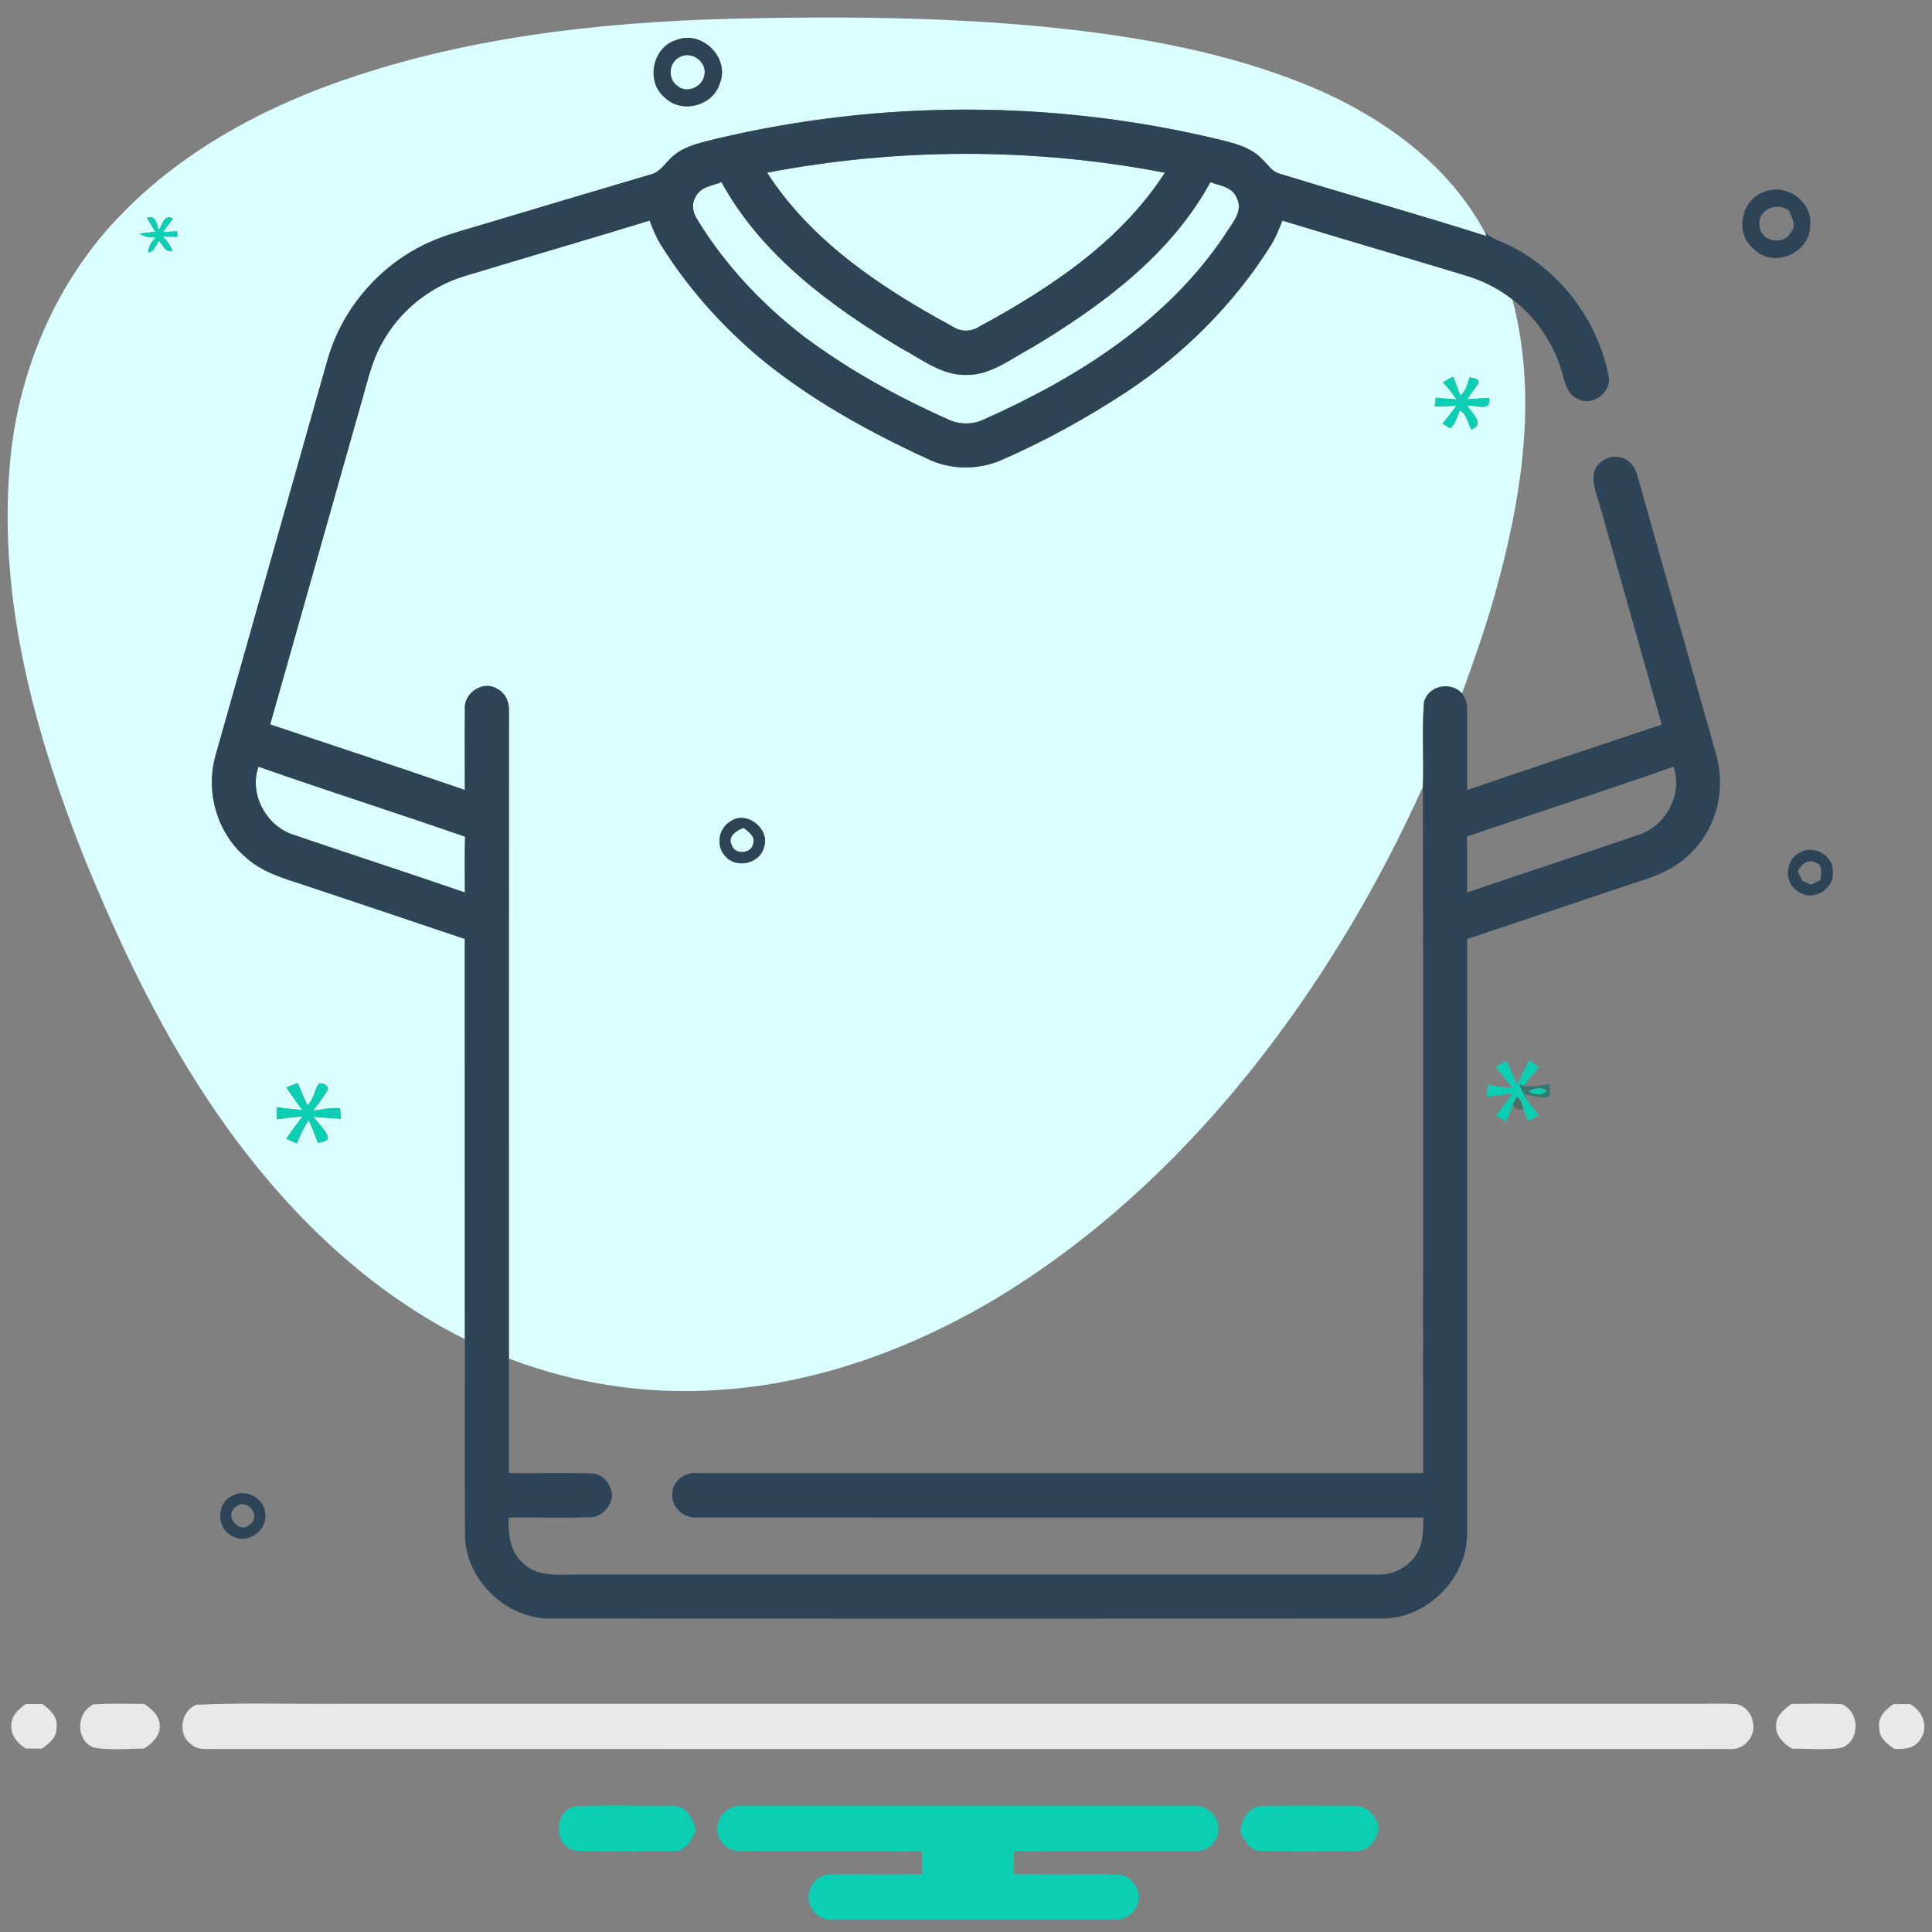
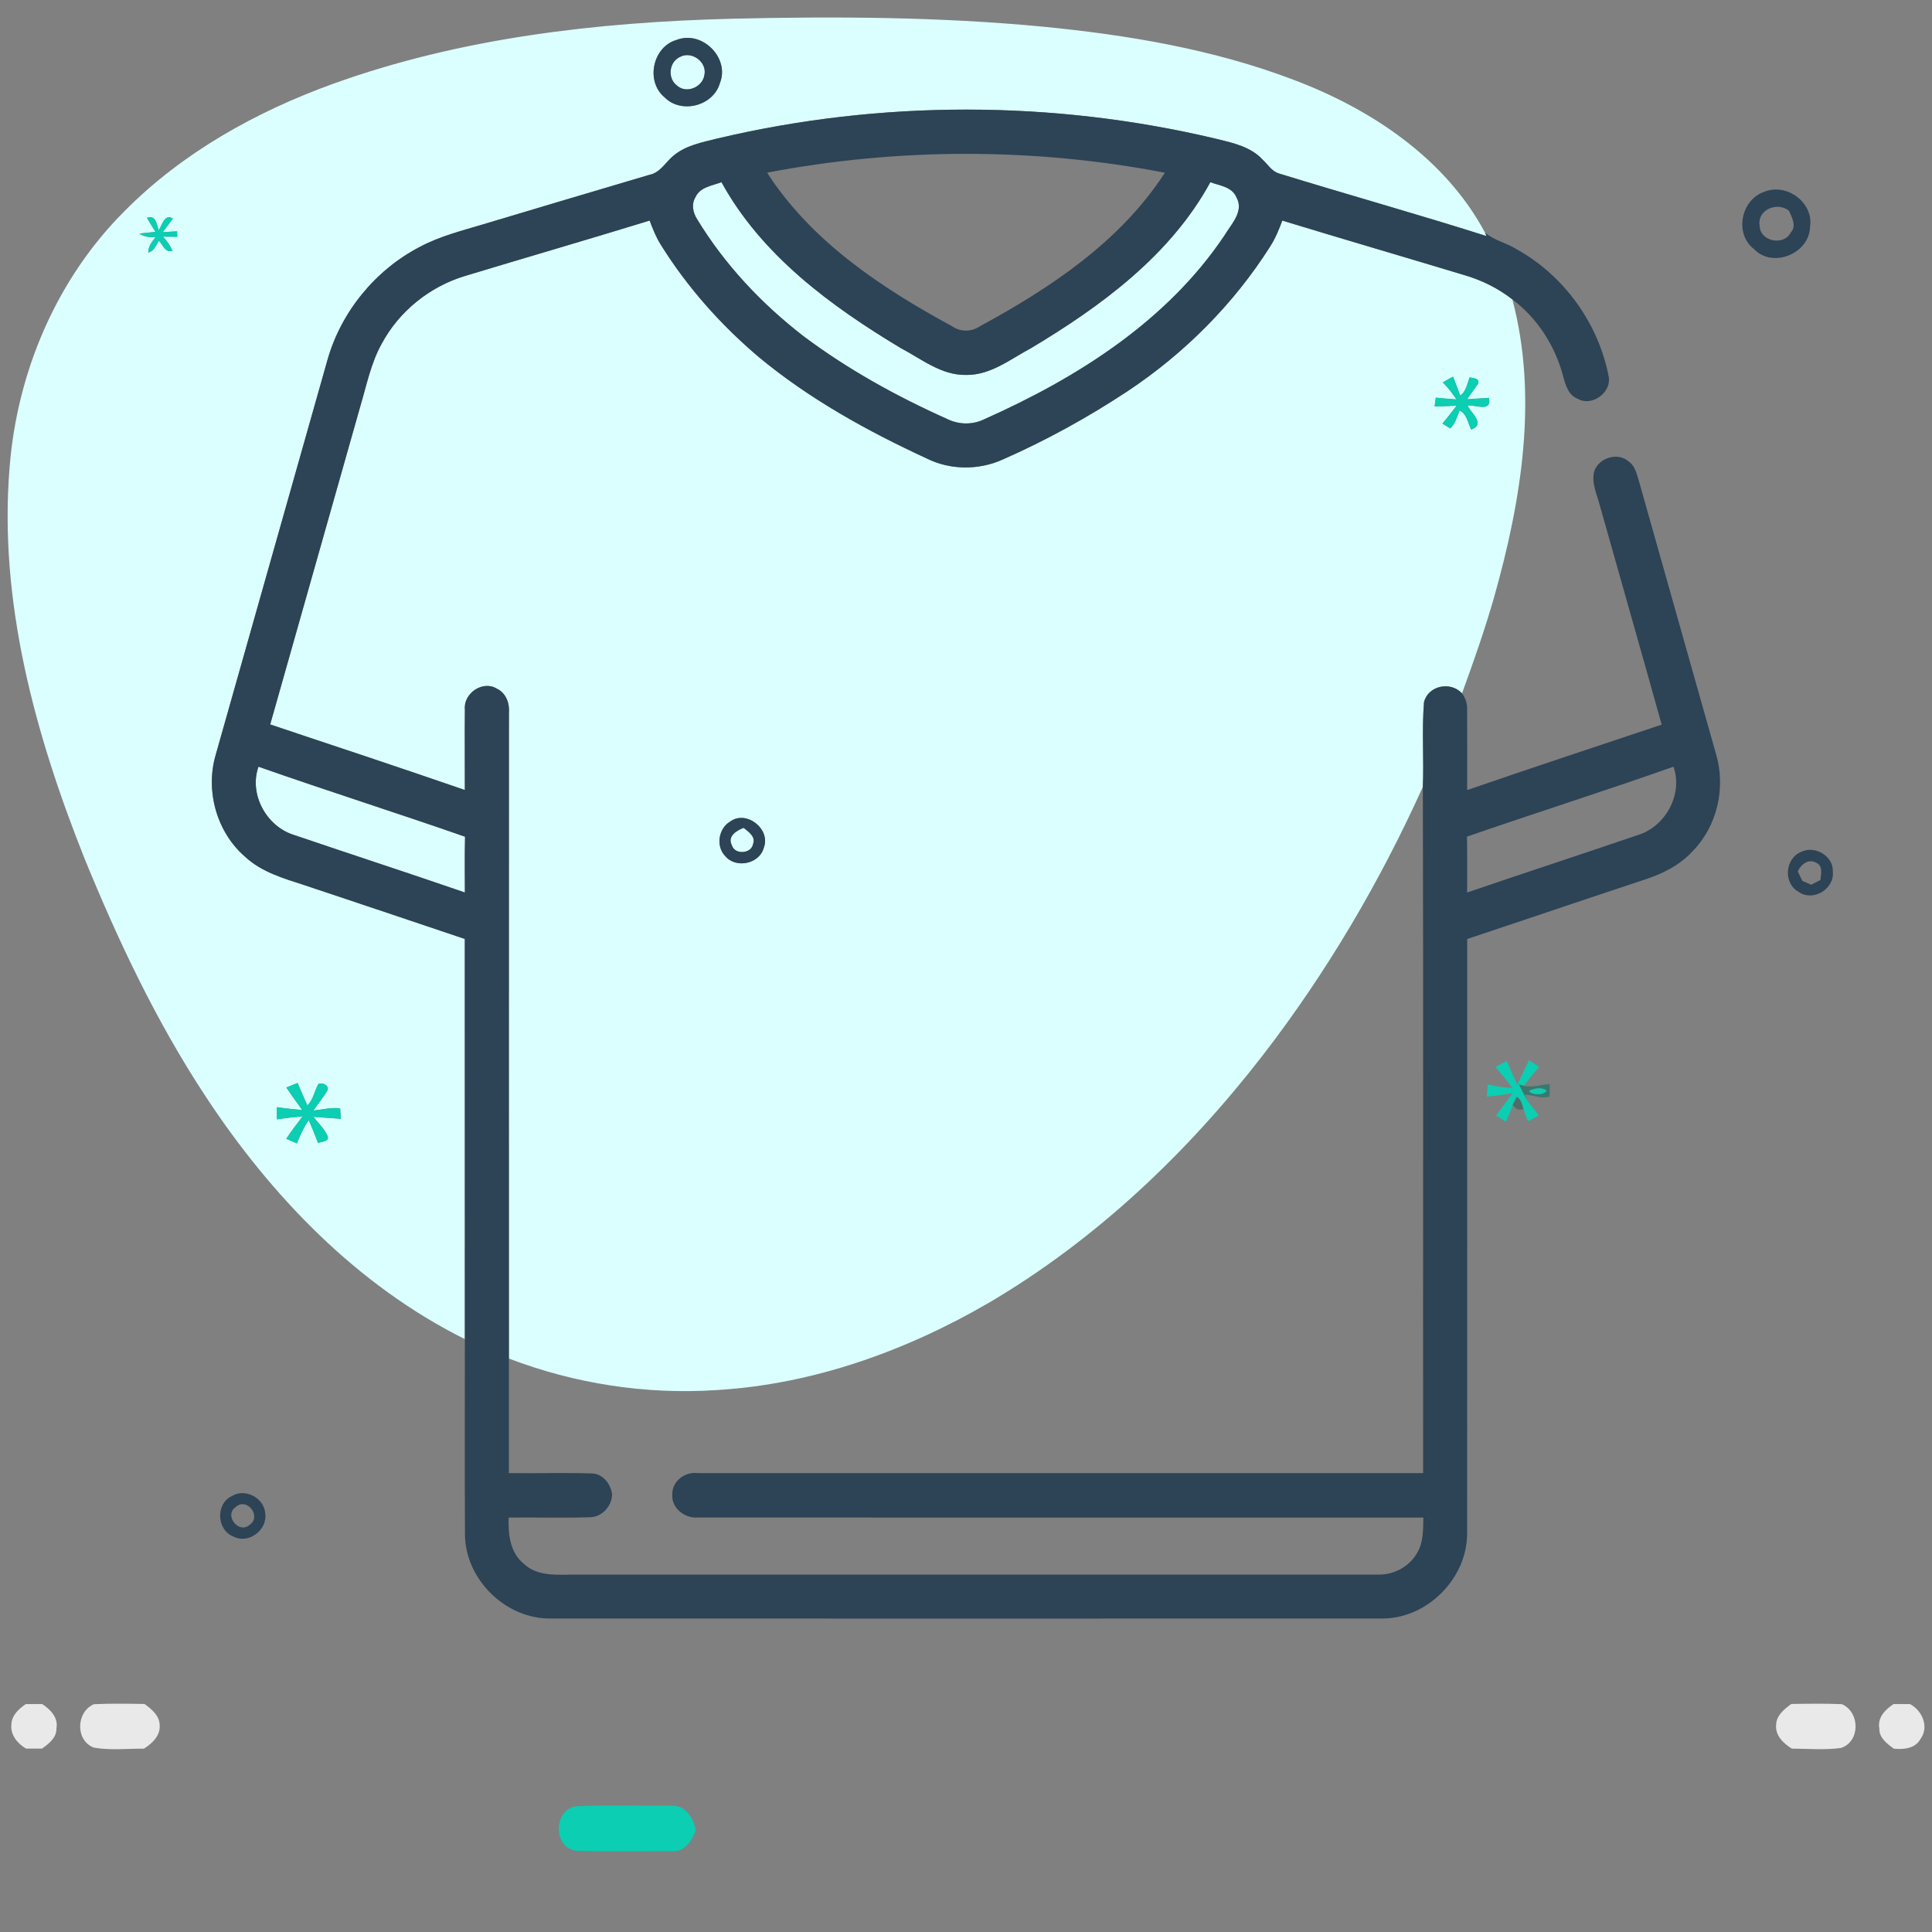
<svg xmlns="http://www.w3.org/2000/svg" width="512pt" height="512pt" viewBox="0 0 512 512">
  <rect x="0" y="0" width="512" height="512" fill="#808080" stroke="none" />
  <g id="#dbfffeff">
    <path fill="#dbfffe" opacity="1.00" d=" M 88.21 22.23 C 122.08 10.01 158.27 5.87 194.08 4.96 C 221.40 4.32 248.79 4.46 276.02 7.03 C 298.70 9.24 321.46 13.01 342.84 21.16 C 363.33 28.88 383.01 41.95 393.55 61.66 L 393.94 62.56 C 375.70 56.77 357.25 51.62 338.96 45.98 C 337.04 45.42 336.00 43.59 334.61 42.31 C 331.44 38.85 326.65 37.85 322.29 36.78 C 279.04 26.49 233.38 26.47 190.13 36.70 C 186.07 37.73 181.67 38.52 178.40 41.33 C 176.34 43.05 174.95 45.77 172.11 46.33 C 157.44 50.64 142.80 55.05 128.14 59.42 C 122.45 61.14 116.61 62.58 111.33 65.39 C 99.49 71.51 90.37 82.64 86.76 95.47 C 76.88 130.31 67.03 165.15 57.18 199.99 C 54.36 209.54 57.40 220.53 64.97 227.06 C 69.30 231.09 75.09 232.77 80.58 234.54 C 94.79 239.29 108.99 244.03 123.18 248.83 C 123.19 284.18 123.18 319.53 123.19 354.88 C 94.59 340.63 71.77 316.89 54.40 290.42 C 41.42 270.71 31.29 249.27 22.38 227.46 C 9.34 194.70 -0.37 159.49 2.54 123.92 C 4.50 98.68 14.96 73.96 32.97 55.98 C 48.32 40.46 67.81 29.62 88.21 22.23 M 179.40 10.55 C 172.99 12.32 170.99 21.51 176.10 25.77 C 180.54 30.31 189.08 28.08 190.79 21.99 C 193.45 15.33 186.04 8.00 179.40 10.55 M 42.06 61.00 C 41.47 59.39 41.34 56.87 38.95 57.74 C 39.68 58.99 40.43 60.23 41.20 61.45 C 40.12 61.56 37.98 61.79 36.90 61.90 C 38.24 62.73 39.69 63.02 41.28 62.79 C 40.31 64.00 39.27 65.28 39.30 66.93 C 40.85 66.57 41.35 64.98 42.10 63.79 C 43.21 64.87 43.72 67.07 45.72 66.47 C 45.10 65.07 44.25 63.81 43.18 62.71 C 44.13 62.72 46.03 62.74 46.98 62.75 C 46.97 62.39 46.94 61.66 46.93 61.30 C 45.98 61.36 44.08 61.47 43.13 61.53 C 44.03 60.32 44.93 59.12 45.82 57.92 C 43.58 56.56 43.00 59.64 42.06 61.00 M 75.88 288.20 C 77.24 290.22 78.65 292.20 80.10 294.15 C 77.85 293.99 75.61 293.74 73.38 293.41 C 73.38 294.21 73.39 295.82 73.39 296.63 C 75.66 296.30 77.93 296.03 80.21 295.83 C 78.70 297.78 77.22 299.74 75.86 301.80 C 76.80 302.21 77.74 302.61 78.68 303.01 C 79.52 300.86 80.51 298.76 81.80 296.85 C 82.70 298.83 83.52 300.84 84.26 302.89 C 85.13 302.57 87.37 302.56 86.82 301.10 C 86.01 299.12 84.33 297.65 83.05 295.97 C 85.48 296.15 87.91 296.34 90.34 296.50 C 90.29 295.80 90.18 294.41 90.13 293.71 C 87.75 293.44 85.39 294.06 83.04 294.32 C 84.29 292.50 85.71 290.80 86.82 288.89 C 87.25 287.58 85.41 286.79 84.37 287.29 C 83.31 289.14 83.05 291.44 81.45 292.95 C 80.56 290.98 79.72 288.99 78.87 287.00 C 77.87 287.39 76.88 287.80 75.88 288.20 Z" />
    <path fill="#dbfffe" opacity="1.00" d=" M 180.10 15.14 C 183.18 13.33 187.48 16.39 186.67 19.90 C 186.20 23.10 181.90 24.93 179.42 22.69 C 176.87 20.83 177.25 16.51 180.10 15.14 Z" />
-     <path fill="#dbfffe" opacity="1.00" d=" M 203.29 45.76 C 238.03 39.12 273.98 39.09 308.71 45.77 C 296.94 64.01 278.32 76.36 259.57 86.53 C 257.41 87.97 254.56 87.99 252.41 86.51 C 233.67 76.35 215.03 64.01 203.29 45.76 Z" />
    <path fill="#dbfffe" opacity="1.00" d=" M 184.30 52.27 C 185.48 49.55 188.76 49.22 191.20 48.28 C 201.81 67.63 220.17 81.12 238.72 92.25 C 244.21 95.14 249.48 99.49 256.01 99.36 C 262.54 99.47 267.82 95.13 273.31 92.22 C 291.84 81.12 310.20 67.64 320.75 48.29 C 323.22 49.19 326.55 49.52 327.68 52.32 C 329.76 56.02 326.23 59.47 324.45 62.47 C 309.24 85.14 285.42 100.17 260.90 111.08 C 257.77 112.63 254.09 112.58 250.97 111.02 C 237.60 105.04 224.68 97.89 212.94 89.10 C 201.86 80.53 192.08 70.16 184.79 58.17 C 183.65 56.43 183.15 54.14 184.30 52.27 Z" />
    <path fill="#dbfffe" opacity="1.00" d=" M 123.25 73.13 C 139.53 68.19 155.89 63.46 172.16 58.45 C 172.99 60.64 173.85 62.85 175.11 64.84 C 182.14 76.14 191.10 86.19 201.25 94.76 C 214.61 105.80 229.90 114.25 245.58 121.49 C 251.80 124.61 259.39 124.63 265.70 121.79 C 277.22 116.72 288.29 110.62 298.79 103.69 C 313.83 93.70 326.88 80.65 336.56 65.39 C 337.96 63.24 338.92 60.85 339.83 58.46 C 355.88 63.35 371.99 68.05 388.05 72.90 C 392.65 74.24 397.01 76.38 400.79 79.34 C 407.66 105.27 403.18 132.61 396.03 157.98 C 393.56 166.69 390.55 175.24 387.45 183.75 C 384.43 180.48 378.50 181.66 377.38 186.06 C 376.77 193.52 377.38 201.04 377.07 208.52 C 365.71 233.69 351.61 257.67 334.74 279.55 C 314.71 305.46 290.51 328.48 262.21 345.16 C 240.20 357.98 215.51 366.87 189.94 368.38 C 171.26 369.63 152.34 366.72 134.86 360.03 C 134.86 303.01 134.84 245.99 134.87 188.97 C 135.10 186.39 134.09 183.60 131.61 182.47 C 127.90 180.23 122.78 183.78 123.20 187.99 C 123.12 195.11 123.22 202.24 123.19 209.36 C 106.03 203.45 88.82 197.72 71.60 191.99 C 79.59 163.85 87.53 135.71 95.51 107.57 C 97.17 102.01 98.30 96.20 101.16 91.08 C 105.76 82.49 113.92 75.92 123.25 73.13 M 382.37 101.34 C 383.72 102.71 384.92 104.22 385.97 105.85 C 384.14 105.72 382.32 105.56 380.51 105.39 C 380.43 105.98 380.27 107.15 380.19 107.73 C 382.13 107.68 384.06 107.60 386.01 107.51 C 384.80 109.13 383.55 110.70 382.27 112.26 C 382.78 112.57 383.81 113.21 384.32 113.53 C 385.71 112.30 386.11 110.41 386.83 108.78 C 388.78 109.72 388.97 112.12 389.89 113.84 C 393.76 112.39 389.91 109.53 388.90 107.48 C 391.07 107.21 395.34 109.36 394.60 105.44 C 392.66 105.57 390.73 105.70 388.80 105.81 C 389.73 104.39 390.79 103.06 391.73 101.65 C 392.15 100.13 390.40 100.27 389.46 100.00 C 388.84 101.69 388.56 103.69 386.99 104.83 C 386.35 103.15 385.72 101.48 385.08 99.81 C 384.16 100.30 383.26 100.81 382.37 101.34 M 193.48 217.74 C 190.42 219.54 189.66 224.23 192.16 226.83 C 194.95 230.27 201.29 228.98 202.42 224.64 C 204.31 219.72 197.77 214.55 193.48 217.74 Z" />
    <path fill="#dbfffe" opacity="1.00" d=" M 77.87 221.26 C 70.60 219.01 65.91 210.45 68.50 203.18 C 86.67 209.57 105.05 215.39 123.24 221.73 C 123.13 226.66 123.19 231.59 123.20 236.52 C 108.13 231.32 92.96 226.40 77.87 221.26 Z" />
    <path fill="#dbfffe" opacity="1.00" d=" M 193.94 223.98 C 192.68 221.61 195.24 220.07 197.07 219.38 C 198.30 220.39 200.32 221.70 199.59 223.60 C 199.18 226.33 194.66 226.59 193.94 223.98 Z" />
  </g>
  <g id="#2d4356ff">
    <path fill="#2d4356" opacity="1.00" d=" M 179.40 10.55 C 186.04 8.00 193.45 15.33 190.79 21.99 C 189.08 28.08 180.54 30.31 176.10 25.77 C 170.99 21.51 172.99 12.32 179.40 10.55 M 180.10 15.14 C 177.25 16.51 176.87 20.83 179.42 22.69 C 181.90 24.93 186.20 23.10 186.67 19.90 C 187.48 16.39 183.18 13.33 180.10 15.14 Z" />
    <path fill="#2d4356" opacity="1.00" d=" M 190.13 36.70 C 233.38 26.47 279.04 26.49 322.29 36.78 C 326.65 37.85 331.44 38.85 334.61 42.31 C 336.00 43.59 337.04 45.42 338.96 45.98 C 357.25 51.62 375.70 56.77 393.94 62.56 L 393.55 61.66 L 393.55 61.66 C 396.01 63.73 399.27 64.37 401.96 66.07 C 414.56 73.07 423.72 85.85 426.36 100.02 C 426.94 104.13 421.83 107.80 418.17 105.71 C 415.66 104.78 414.87 102.05 414.26 99.72 C 412.14 91.71 407.45 84.32 400.79 79.34 C 397.01 76.38 392.65 74.24 388.05 72.90 C 371.99 68.05 355.88 63.35 339.83 58.46 C 338.92 60.85 337.96 63.24 336.56 65.39 C 326.88 80.65 313.83 93.70 298.79 103.69 C 288.29 110.62 277.22 116.72 265.70 121.79 C 259.39 124.63 251.80 124.61 245.58 121.49 C 229.90 114.25 214.61 105.80 201.25 94.76 C 191.10 86.19 182.14 76.14 175.11 64.84 C 173.85 62.85 172.99 60.64 172.16 58.45 C 155.89 63.46 139.53 68.19 123.25 73.13 C 113.92 75.92 105.76 82.49 101.16 91.08 C 98.30 96.20 97.17 102.01 95.51 107.57 C 87.53 135.71 79.59 163.85 71.60 191.99 C 88.82 197.72 106.03 203.45 123.19 209.36 C 123.22 202.24 123.12 195.11 123.20 187.99 C 122.78 183.78 127.90 180.23 131.61 182.47 C 134.09 183.60 135.10 186.39 134.87 188.97 C 134.84 245.99 134.86 303.01 134.86 360.03 C 134.86 370.15 134.85 380.27 134.86 390.39 C 142.21 390.49 149.56 390.23 156.91 390.48 C 159.79 390.57 161.88 393.32 162.22 396.01 C 162.12 399.27 159.41 402.18 156.06 402.09 C 148.98 402.33 141.88 402.08 134.79 402.17 C 134.65 406.48 135.13 411.34 138.68 414.30 C 142.49 418.02 148.14 417.26 152.99 417.28 C 223.65 417.27 294.31 417.27 364.97 417.28 C 369.20 417.46 373.45 415.27 375.55 411.55 C 377.26 408.74 377.13 405.34 377.21 402.17 C 313.13 402.16 249.04 402.19 184.96 402.16 C 181.49 402.45 177.88 399.68 178.17 396.02 C 178.08 392.50 181.59 389.92 184.94 390.39 C 249.00 390.40 313.07 390.40 377.14 390.39 C 377.10 329.77 377.23 269.15 377.07 208.52 C 377.38 201.04 376.77 193.52 377.38 186.06 C 378.50 181.66 384.43 180.48 387.45 183.75 C 388.35 184.97 388.87 186.45 388.80 187.98 C 388.85 195.11 388.80 202.25 388.81 209.38 C 405.95 203.46 423.17 197.79 440.37 192.04 C 434.96 172.67 429.43 153.34 423.98 133.99 C 423.23 131.08 421.75 128.12 422.44 125.06 C 423.56 121.34 428.72 119.68 431.65 122.33 C 433.51 123.64 433.82 126.03 434.49 128.04 C 441.23 152.05 448.07 176.03 454.82 200.04 C 457.37 208.87 455.06 218.96 448.58 225.55 C 445.26 229.22 440.74 231.50 436.10 233.02 C 420.32 238.23 404.59 243.61 388.82 248.84 C 388.80 301.23 388.84 353.61 388.80 406.00 C 389.05 418.16 378.16 429.16 365.98 428.92 C 292.64 428.96 219.30 428.96 145.96 428.92 C 134.20 429.10 123.56 418.84 123.23 407.10 C 123.12 389.69 123.22 372.29 123.19 354.88 C 123.18 319.53 123.19 284.18 123.18 248.83 C 108.99 244.03 94.79 239.29 80.58 234.54 C 75.09 232.77 69.30 231.09 64.97 227.06 C 57.40 220.53 54.36 209.54 57.18 199.99 C 67.03 165.15 76.88 130.31 86.76 95.47 C 90.37 82.64 99.49 71.51 111.33 65.39 C 116.61 62.58 122.45 61.14 128.14 59.42 C 142.80 55.05 157.44 50.64 172.11 46.33 C 174.95 45.77 176.34 43.05 178.40 41.33 C 181.67 38.52 186.07 37.73 190.13 36.70 M 203.29 45.76 C 215.03 64.01 233.67 76.35 252.41 86.51 C 254.56 87.99 257.41 87.97 259.57 86.53 C 278.32 76.36 296.94 64.01 308.71 45.77 C 273.98 39.09 238.03 39.12 203.29 45.76 M 184.30 52.27 C 183.15 54.14 183.65 56.43 184.79 58.17 C 192.08 70.16 201.86 80.53 212.94 89.10 C 224.68 97.89 237.60 105.04 250.97 111.02 C 254.09 112.58 257.77 112.63 260.90 111.08 C 285.42 100.17 309.24 85.14 324.45 62.47 C 326.23 59.47 329.76 56.02 327.68 52.32 C 326.55 49.52 323.22 49.19 320.75 48.29 C 310.20 67.64 291.84 81.12 273.31 92.22 C 267.82 95.13 262.54 99.47 256.01 99.36 C 249.48 99.49 244.21 95.14 238.72 92.25 C 220.17 81.12 201.81 67.63 191.20 48.28 C 188.76 49.22 185.48 49.55 184.30 52.27 M 77.87 221.26 C 92.96 226.40 108.13 231.32 123.20 236.52 C 123.19 231.59 123.13 226.66 123.24 221.73 C 105.05 215.39 86.67 209.57 68.50 203.18 C 65.91 210.45 70.60 219.01 77.87 221.26 M 388.76 221.72 C 388.86 226.65 388.80 231.58 388.81 236.52 C 403.88 231.36 419.04 226.43 434.11 221.27 C 441.39 219.03 446.08 210.45 443.49 203.18 C 425.34 209.61 406.96 215.40 388.76 221.72 Z" />
    <path fill="#2d4356" opacity="1.00" d=" M 467.62 50.81 C 473.50 48.41 480.68 53.71 479.68 60.08 C 479.57 67.11 469.90 71.21 464.92 66.09 C 459.53 62.04 461.32 52.88 467.62 50.81 M 466.34 59.90 C 466.42 64.00 472.78 65.25 474.56 61.61 C 476.21 59.88 474.85 57.63 474.10 55.85 C 470.97 53.34 465.53 55.62 466.34 59.90 Z" />
    <path fill="#2d4356" opacity="1.00" d=" M 193.48 217.74 C 197.77 214.55 204.31 219.72 202.42 224.64 C 201.29 228.98 194.95 230.27 192.16 226.83 C 189.66 224.23 190.42 219.54 193.48 217.74 M 193.94 223.98 C 194.66 226.59 199.18 226.33 199.59 223.60 C 200.32 221.70 198.30 220.39 197.07 219.38 C 195.24 220.07 192.68 221.61 193.94 223.98 Z" />
    <path fill="#2d4356" opacity="1.00" d=" M 477.47 225.70 C 481.07 224.01 485.92 226.94 485.72 231.00 C 486.20 235.58 480.44 239.09 476.64 236.34 C 472.48 234.05 473.03 227.36 477.47 225.70 M 476.43 230.93 C 476.73 231.55 477.33 232.80 477.63 233.43 C 478.22 233.69 479.39 234.21 479.98 234.47 C 480.59 234.15 481.82 233.52 482.44 233.20 C 482.57 231.68 483.16 229.42 481.34 228.66 C 479.33 227.43 477.23 229.08 476.43 230.93 Z" />
    <path fill="#2d4356" opacity="1.00" d=" M 61.38 396.51 C 64.86 394.27 69.97 396.91 70.28 400.99 C 71.00 405.36 65.91 409.32 61.90 407.21 C 57.45 405.57 57.06 398.57 61.38 396.51 M 62.34 399.48 C 59.37 401.70 63.33 406.58 66.11 404.13 C 69.50 401.85 65.34 396.56 62.34 399.48 Z" />
  </g>
  <g id="#0bceb2ff">
    <path fill="#0bceb2" opacity="1.00" d=" M 42.06 61.00 C 43.00 59.64 43.58 56.56 45.82 57.92 C 44.93 59.12 44.03 60.32 43.13 61.53 C 44.08 61.47 45.98 61.36 46.93 61.30 C 46.94 61.66 46.97 62.39 46.98 62.75 C 46.03 62.74 44.13 62.72 43.18 62.71 C 44.25 63.81 45.10 65.07 45.72 66.47 C 43.72 67.07 43.21 64.87 42.10 63.79 C 41.35 64.98 40.85 66.57 39.30 66.93 C 39.27 65.28 40.31 64.00 41.28 62.79 C 39.69 63.02 38.24 62.73 36.90 61.90 C 37.98 61.79 40.12 61.56 41.20 61.45 C 40.43 60.23 39.68 58.99 38.95 57.74 C 41.34 56.87 41.47 59.39 42.06 61.00 Z" />
    <path fill="#0bceb2" opacity="1.00" d=" M 382.37 101.34 C 383.26 100.81 384.16 100.30 385.08 99.81 C 385.72 101.48 386.35 103.15 386.99 104.83 C 388.56 103.69 388.84 101.69 389.46 100.00 C 390.40 100.27 392.15 100.13 391.73 101.65 C 390.79 103.06 389.73 104.39 388.80 105.81 C 390.73 105.70 392.66 105.57 394.60 105.44 C 395.34 109.36 391.07 107.21 388.90 107.48 C 389.91 109.53 393.76 112.39 389.89 113.84 C 388.97 112.12 388.78 109.72 386.83 108.78 C 386.11 110.41 385.71 112.30 384.32 113.53 C 383.81 113.21 382.78 112.57 382.27 112.26 C 383.55 110.70 384.80 109.13 386.01 107.51 C 384.06 107.60 382.13 107.68 380.19 107.73 C 380.27 107.15 380.43 105.98 380.51 105.39 C 382.32 105.56 384.14 105.72 385.97 105.85 C 384.92 104.22 383.72 102.71 382.37 101.34 Z" />
    <path fill="#0bceb2" opacity="1.00" d=" M 396.33 282.75 C 397.31 282.20 398.30 281.67 399.30 281.14 C 400.20 283.27 401.13 285.37 402.11 287.47 C 403.14 285.29 404.13 283.10 405.22 280.96 C 406.10 281.54 406.98 282.15 407.86 282.75 C 406.48 284.40 405.13 286.07 403.78 287.75 C 403.47 287.65 402.84 287.46 402.53 287.37 C 403.29 288.82 403.97 290.32 404.80 291.74 C 405.80 293.03 406.86 294.27 407.78 295.63 C 406.82 296.13 405.87 296.64 404.93 297.15 C 404.47 296.09 404.08 295.02 403.75 293.93 C 403.39 292.75 403.14 291.33 401.97 290.67 C 401.70 291.20 401.16 292.25 400.89 292.77 C 400.41 294.33 399.73 295.82 399.04 297.29 C 398.17 296.73 397.31 296.17 396.46 295.62 C 397.95 293.66 399.42 291.67 400.89 289.69 C 398.60 290.12 396.32 290.42 394.01 290.64 C 394.10 289.54 394.19 288.45 394.29 287.36 C 396.42 287.95 398.61 288.20 400.82 288.31 C 399.36 286.42 397.86 284.57 396.33 282.75 Z" />
    <path fill="#0bceb2" opacity="1.00" d=" M 75.88 288.20 C 76.88 287.80 77.87 287.39 78.87 287.00 C 79.72 288.99 80.56 290.98 81.45 292.95 C 83.05 291.44 83.31 289.14 84.37 287.29 C 85.41 286.79 87.25 287.58 86.82 288.89 C 85.71 290.80 84.29 292.50 83.04 294.32 C 85.39 294.06 87.75 293.44 90.13 293.71 C 90.18 294.41 90.29 295.80 90.34 296.50 C 87.91 296.34 85.48 296.15 83.05 295.97 C 84.33 297.65 86.01 299.12 86.82 301.10 C 87.37 302.56 85.13 302.57 84.26 302.89 C 83.52 300.84 82.70 298.83 81.80 296.85 C 80.51 298.76 79.52 300.86 78.68 303.01 C 77.74 302.61 76.80 302.21 75.86 301.80 C 77.22 299.74 78.70 297.78 80.21 295.83 C 77.93 296.03 75.66 296.30 73.39 296.63 C 73.39 295.82 73.38 294.21 73.38 293.41 C 75.61 293.74 77.85 293.99 80.10 294.15 C 78.65 292.20 77.24 290.22 75.88 288.20 Z" />
    <path fill="#0bceb2" opacity="1.00" d=" M 152.57 478.68 C 161.06 478.30 169.61 478.59 178.12 478.54 C 181.73 478.43 183.81 481.87 184.38 485.02 C 183.44 487.81 181.37 490.91 178.01 490.58 C 169.55 490.54 161.07 490.76 152.62 490.46 C 146.56 489.62 146.60 479.71 152.57 478.68 Z" />
-     <path fill="#0bceb2" opacity="1.00" d=" M 190.14 483.84 C 190.54 480.62 193.71 478.21 196.92 478.51 C 236.60 478.51 276.29 478.52 315.97 478.51 C 319.23 478.18 322.51 480.62 322.86 483.93 C 323.41 487.35 320.33 490.75 316.88 490.56 C 300.81 490.66 284.74 490.53 268.67 490.62 C 268.65 492.61 268.63 494.61 268.61 496.61 C 277.76 496.82 286.93 496.56 296.09 496.73 C 299.63 496.76 302.41 500.52 301.62 503.93 C 301.09 506.94 298.06 509.05 295.05 508.74 C 270.34 508.73 245.63 508.73 220.92 508.74 C 217.93 509.04 214.89 506.93 214.40 503.93 C 213.61 500.52 216.37 496.74 219.93 496.73 C 228.08 496.55 236.24 496.82 244.39 496.61 C 244.37 494.61 244.34 492.61 244.33 490.62 C 228.26 490.53 212.18 490.66 196.11 490.56 C 192.62 490.76 189.53 487.29 190.14 483.84 Z" />
-     <path fill="#0bceb2" opacity="1.00" d=" M 328.61 485.04 C 329.22 482.16 330.79 478.90 334.10 478.60 C 342.42 478.40 350.75 478.54 359.07 478.54 C 362.19 478.41 364.38 481.10 365.37 483.77 C 365.40 487.20 362.75 490.83 359.05 490.57 C 350.83 490.59 342.61 490.65 334.39 490.55 C 331.26 490.60 329.55 487.59 328.61 485.04 Z" />
  </g>
  <g id="#0573638f">
    <path fill="#057363" opacity="0.56" d=" M 402.53 287.37 C 402.84 287.46 403.47 287.65 403.78 287.75 C 406.06 288.28 408.39 287.44 410.68 287.26 C 410.74 288.38 410.71 289.51 410.59 290.63 C 408.47 291.28 406.19 290.19 404.04 290.08 L 404.80 291.74 C 403.97 290.32 403.29 288.82 402.53 287.37 M 405.22 289.13 C 405.88 290.22 409.28 290.34 409.86 288.98 C 408.51 288.08 406.57 288.37 405.22 289.13 Z" />
  </g>
  <g id="#0bcdb3ff">
    <path fill="#0bcdb3" opacity="1.00" d=" M 405.22 289.13 C 406.57 288.37 408.51 288.08 409.86 288.98 C 409.28 290.34 405.88 290.22 405.22 289.13 Z" />
  </g>
  <g id="#044d4260">
    <path fill="#044d42" opacity="0.38" d=" M 400.89 292.77 C 401.16 292.25 401.70 291.20 401.97 290.67 C 403.14 291.33 403.39 292.75 403.75 293.93 C 402.50 294.32 401.55 293.93 400.89 292.77 Z" />
  </g>
  <g id="#e9e9e9ff">
    <path fill="#e9e9e9" opacity="1.00" d=" M 6.84 451.60 C 8.28 451.60 9.72 451.59 11.17 451.59 C 13.35 453.01 15.51 455.19 14.95 458.07 C 15.03 460.52 12.92 462.12 11.12 463.40 C 9.71 463.39 8.31 463.39 6.90 463.40 C 4.64 462.08 2.69 459.73 3.02 456.96 C 3.11 454.56 4.99 452.85 6.84 451.60 Z" />
    <path fill="#e9e9e9" opacity="1.00" d=" M 24.89 451.63 C 29.36 451.42 33.82 451.50 38.29 451.57 C 40.18 452.95 42.29 454.64 42.32 457.22 C 42.51 460.00 40.31 462.05 38.15 463.41 C 33.73 463.39 29.25 463.90 24.88 463.14 C 19.92 461.26 20.14 453.68 24.89 451.63 Z" />
-     <path fill="#e9e9e9" opacity="1.00" d=" M 52.10 451.78 C 65.71 451.15 79.40 451.69 93.04 451.51 C 211.37 451.51 329.70 451.51 448.03 451.51 C 452.07 451.60 456.12 451.31 460.16 451.64 C 464.62 452.43 466.23 458.81 462.88 461.77 C 461.70 463.19 459.84 463.61 458.07 463.51 C 324.70 463.51 191.32 463.49 57.95 463.52 C 55.52 463.34 52.62 464.11 50.67 462.25 C 46.90 459.74 47.93 453.28 52.10 451.78 Z" />
    <path fill="#e9e9e9" opacity="1.00" d=" M 470.69 457.14 C 470.73 454.59 472.86 452.94 474.71 451.57 C 479.17 451.50 483.64 451.43 488.11 451.62 C 492.94 453.70 493.04 461.51 487.91 463.22 C 483.59 463.82 479.20 463.42 474.85 463.40 C 472.66 462.05 470.43 459.94 470.69 457.14 Z" />
    <path fill="#e9e9e9" opacity="1.00" d=" M 501.83 451.59 C 503.26 451.59 504.71 451.60 506.16 451.60 C 509.40 453.28 511.29 457.62 508.97 460.81 C 507.60 463.40 504.50 463.67 501.89 463.42 C 500.11 462.12 497.96 460.55 498.05 458.10 C 497.47 455.20 499.63 453.01 501.83 451.59 Z" />
  </g>
</svg>